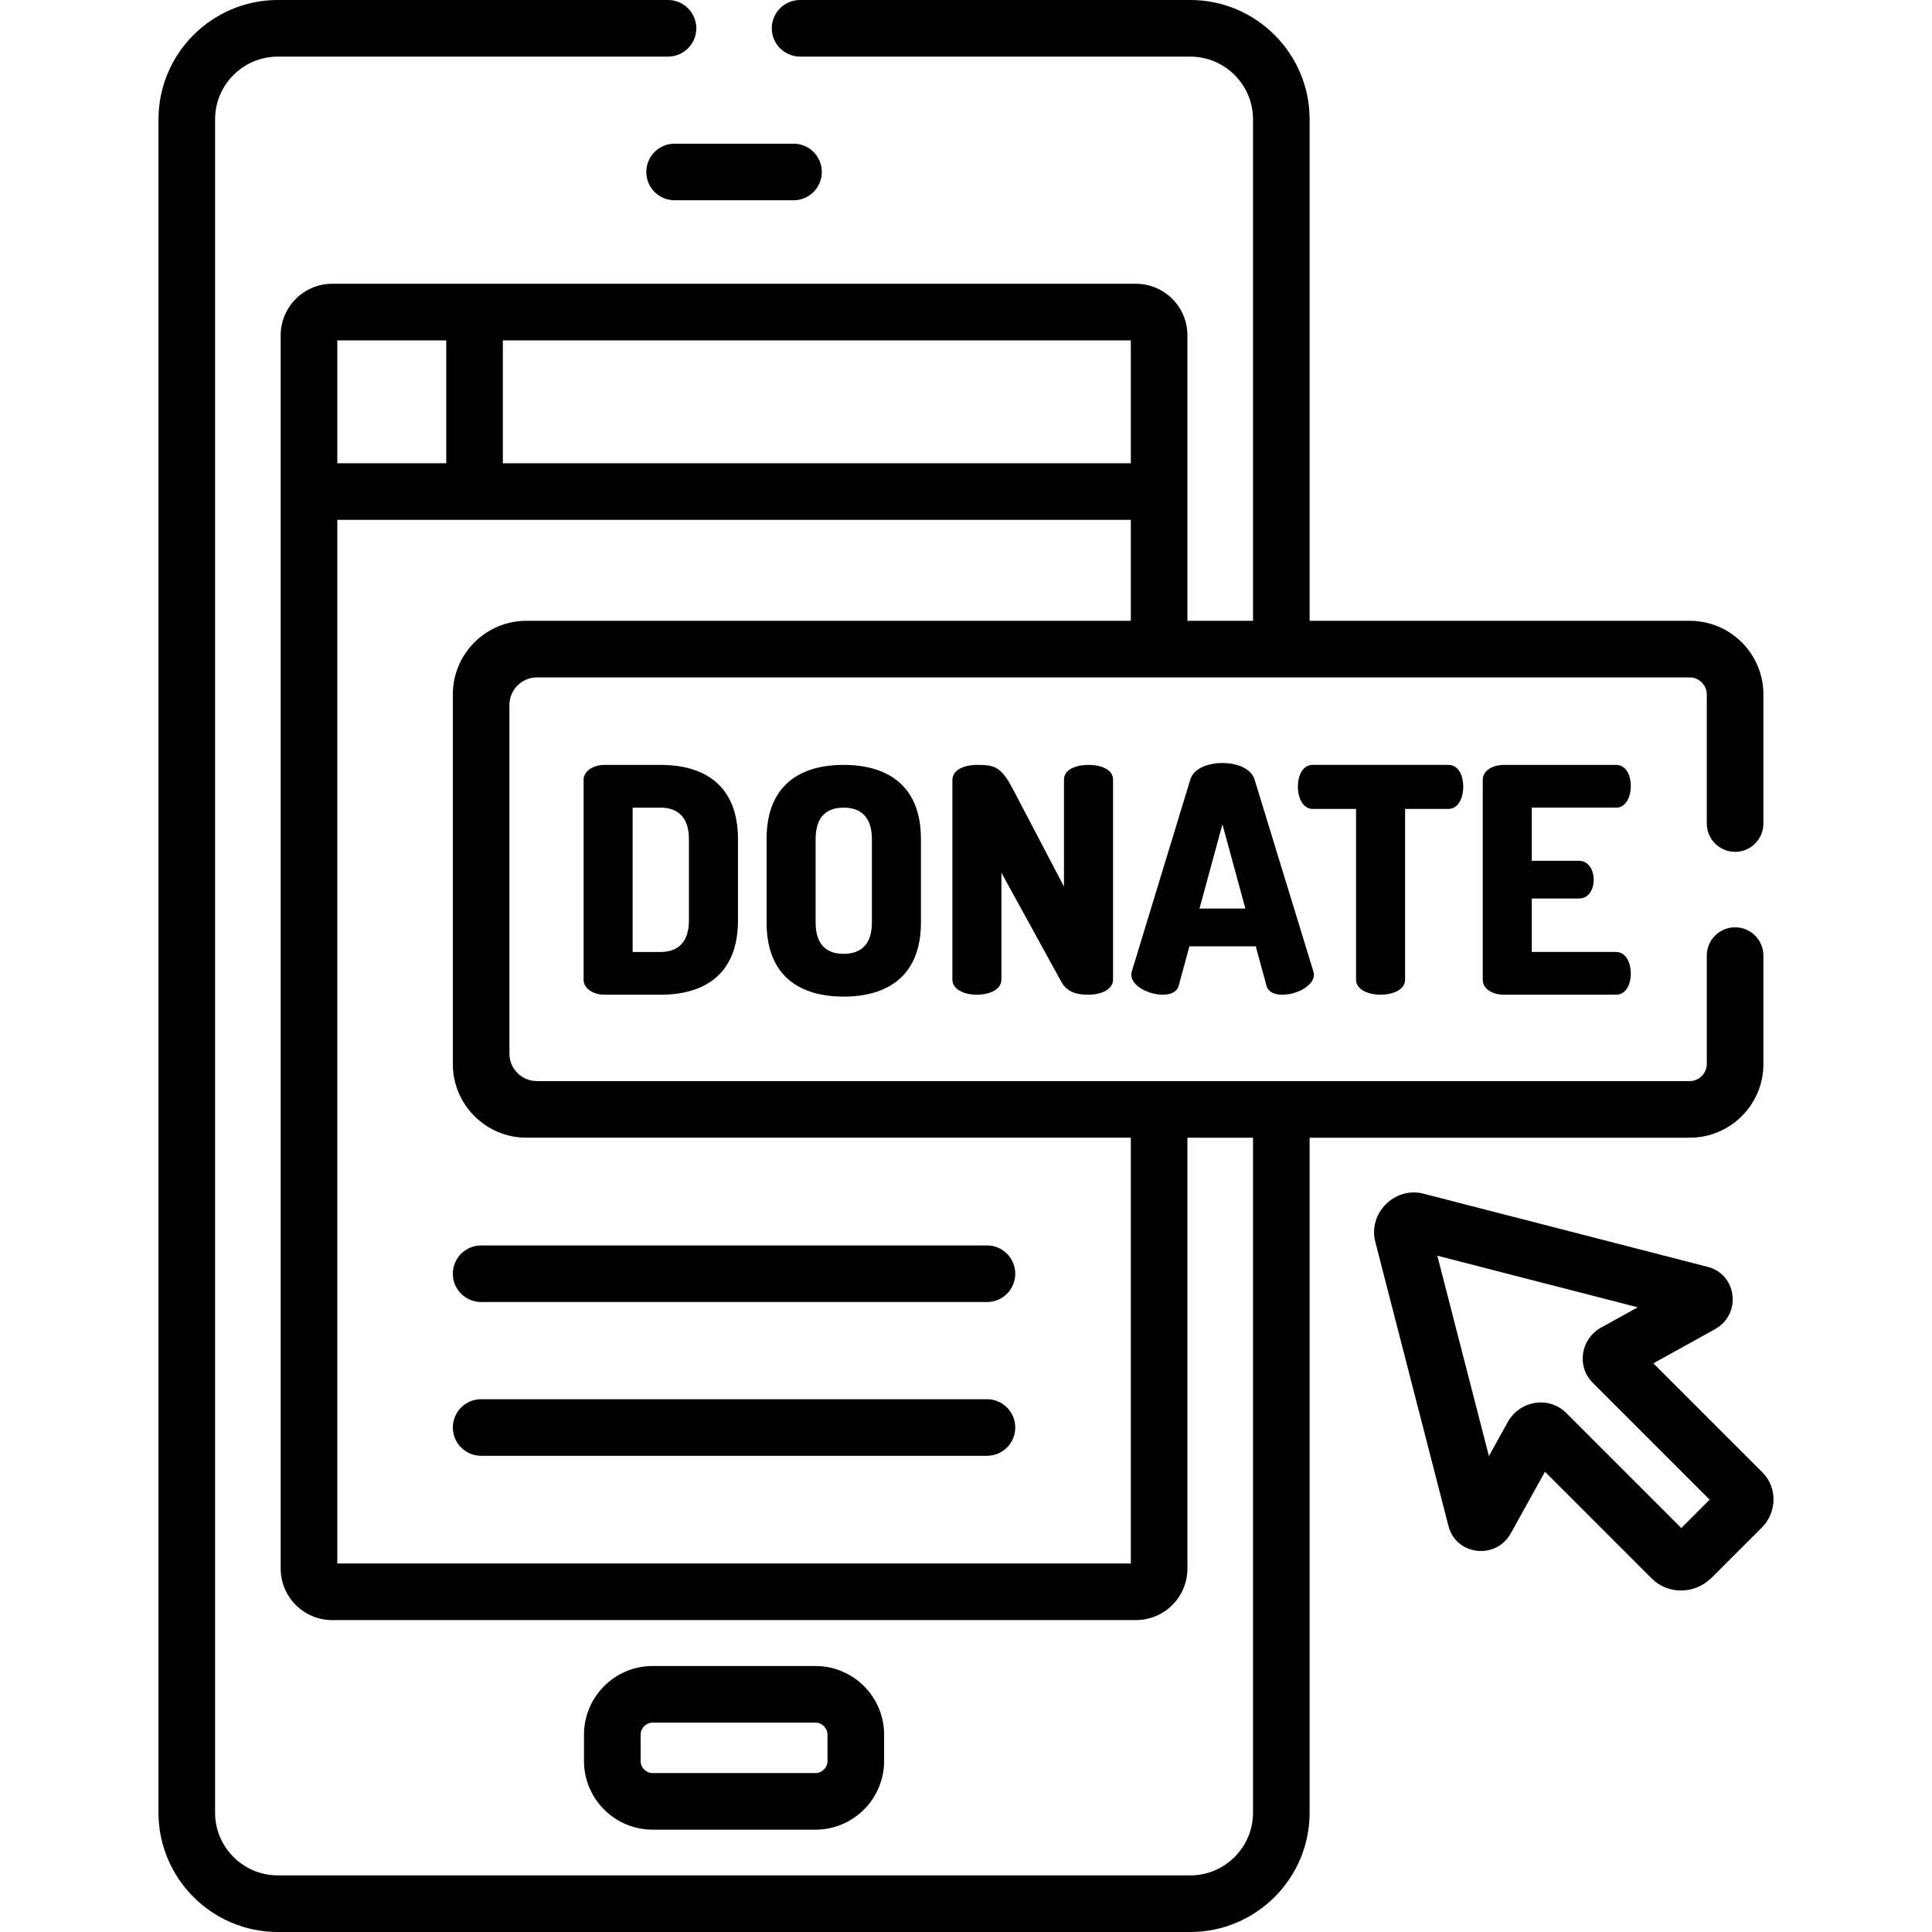
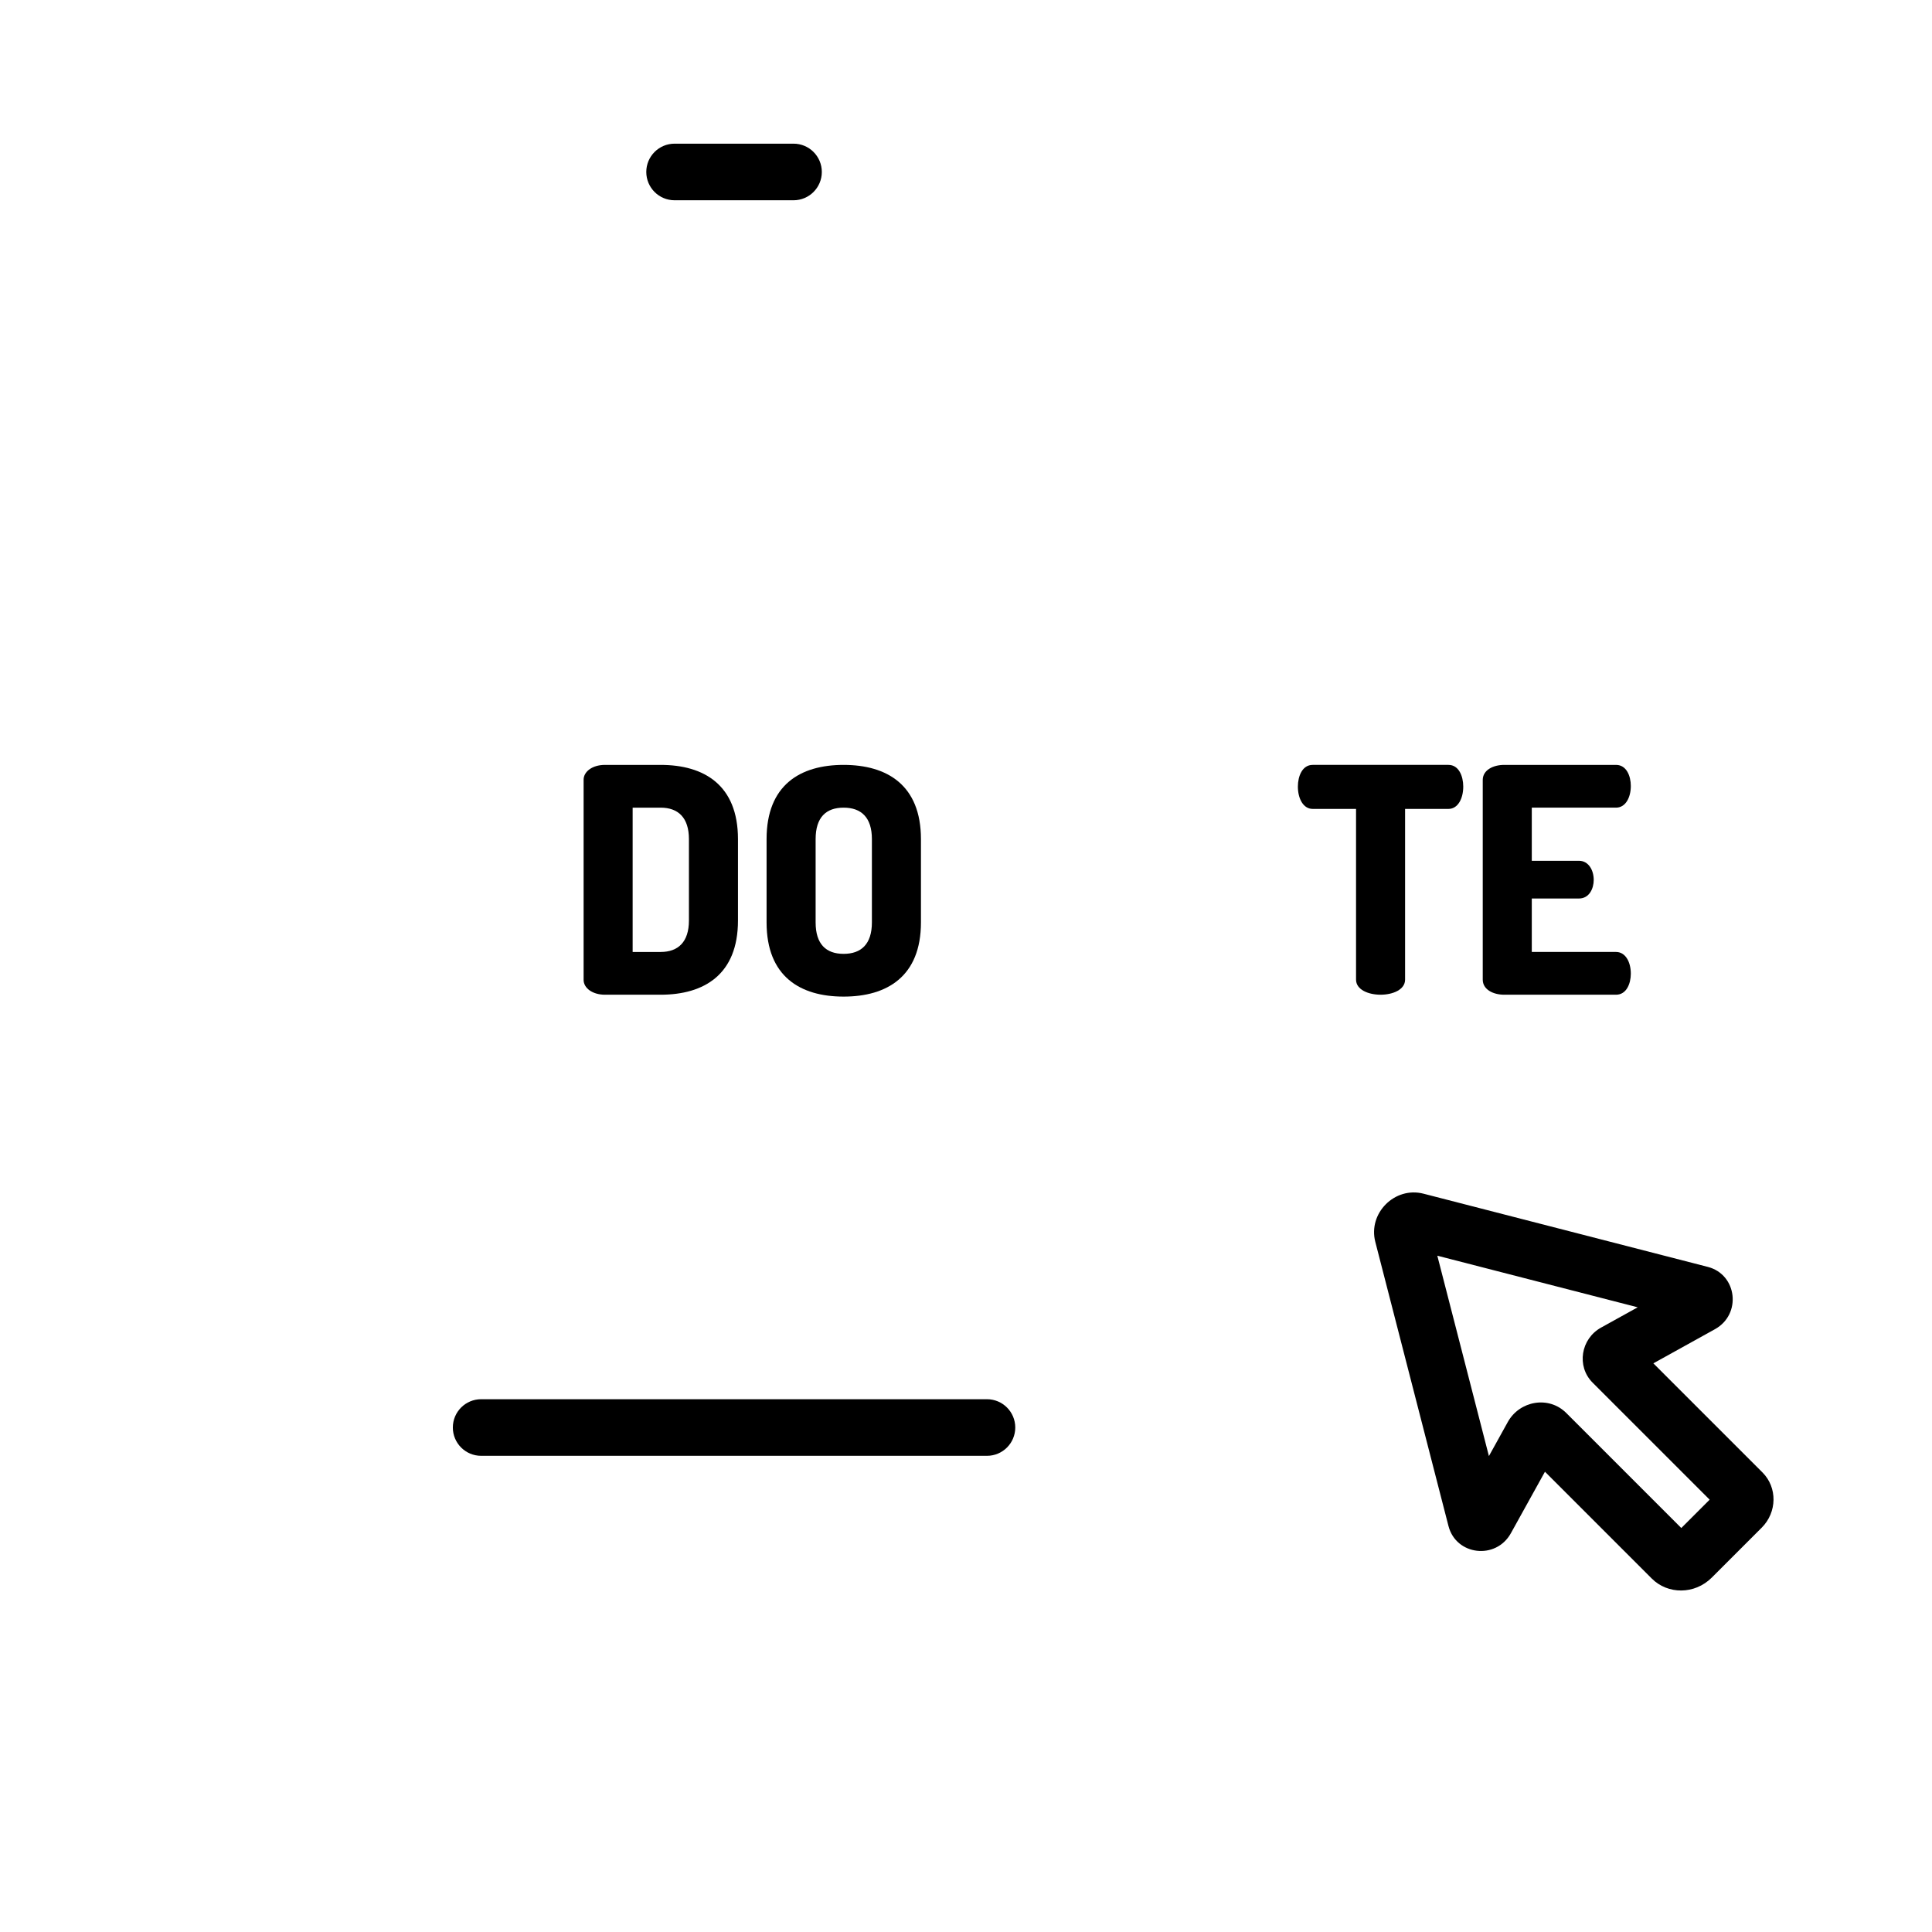
<svg xmlns="http://www.w3.org/2000/svg" version="1.1" id="Capa_1" x="0px" y="0px" viewBox="0 0 512 512" style="enable-background:new 0 0 512 512;" xml:space="preserve">
  <g>
    <g>
      <path d="M210.292,38.074h-31.52c-4.143,0-7.5,3.358-7.5,7.5c0,4.142,3.358,7.5,7.5,7.5h31.52c4.142,0,7.5-3.358,7.5-7.5    C217.792,41.432,214.434,38.074,210.292,38.074z" />
    </g>
  </g>
  <g>
    <g>
-       <path d="M216.116,441.511h-43.17c-10.025,0-18.181,8.156-18.181,18.182v7.007c0,10.025,8.156,18.181,18.181,18.181h43.17    c10.025,0,18.181-8.156,18.181-18.181v-7.007C234.297,449.667,226.141,441.511,216.116,441.511z M219.296,466.7    c0,1.724-1.457,3.18-3.18,3.18h-43.17c-1.724,0-3.18-1.456-3.18-3.18v-7.007c0-1.724,1.457-3.181,3.18-3.181h43.17    c1.724,0,3.18,1.457,3.18,3.181V466.7z" />
-     </g>
+       </g>
  </g>
  <g>
    <g>
-       <path d="M261.556,330.054H127.507c-4.142,0-7.5,3.358-7.5,7.5s3.358,7.5,7.5,7.5h134.049c4.143,0,7.5-3.358,7.5-7.5    S265.699,330.054,261.556,330.054z" />
-     </g>
+       </g>
  </g>
  <g>
    <g>
      <path d="M261.555,370.806H127.507c-4.142,0-7.5,3.358-7.5,7.5c0,4.142,3.358,7.5,7.5,7.5h134.049c4.143,0,7.5-3.358,7.5-7.5    C269.056,374.165,265.698,370.806,261.555,370.806z" />
    </g>
  </g>
  <g>
    <g>
      <path d="M467.072,390.211l-28.916-28.915l16.321-9.043c7.146-3.963,5.88-14.512-1.892-16.514c0,0,0,0-0.001,0l-75.343-19.401    c-7.617-1.962-14.731,5.161-12.772,12.765l19.393,75.309c2.002,7.797,12.583,9.053,16.545,1.894l9.022-16.282l28.3,28.3    c4.261,4.261,11.378,4.286,15.916-0.25l13.239-13.239C470.965,400.748,471.051,394.189,467.072,390.211z M445.561,404.942    l-30.484-30.485c-4.634-4.633-12.365-3.263-15.5,2.396l-4.998,9.022l-13.674-53.101l53.102,13.674l-9.724,5.387    c-5.325,2.951-6.574,10.229-2.213,14.591l31.004,31.004L445.561,404.942z" />
    </g>
  </g>
  <g>
    <g>
      <path d="M175.074,202.706h-14.747v-0.001c-3.416,0-5.665,1.833-5.665,3.916v53.074c0,2.083,2.249,3.916,5.665,3.916h14.747    c11.499,0,20.496-5.332,20.496-19.663v-21.579C195.57,208.039,186.572,202.706,175.074,202.706z M182.573,243.948    c0,5.666-2.833,8.333-7.499,8.333h-7.414v-38.243h7.414c4.666-0.001,7.499,2.665,7.499,8.331V243.948z" />
    </g>
  </g>
  <g>
    <g>
      <path d="M223.564,202.705c-11.498,0-20.413,5.332-20.413,19.663v22.079c0,14.331,8.916,19.663,20.413,19.663    s20.496-5.332,20.496-19.663v-22.079C244.06,208.038,235.061,202.705,223.564,202.705z M231.062,244.448    c0,5.749-2.833,8.333-7.498,8.333c-4.666,0-7.415-2.583-7.415-8.333v-22.079c0-5.749,2.749-8.333,7.415-8.333    c4.665,0,7.498,2.583,7.498,8.333V244.448z" />
    </g>
  </g>
  <g>
    <g>
-       <path d="M288.466,202.705c-3.249,0-6.498,1.166-6.498,3.915v28.329l-13.498-25.746c-3.166-6.082-4.915-6.499-9.582-6.499    c-3.249,0-6.498,1.25-6.498,3.999v52.907c0,5.332,12.998,5.332,12.998,0v-28.327l15.83,28.828    c1.583,2.916,4.249,3.499,7.248,3.499c3.249,0,6.499-1.333,6.499-3.999v-52.99C294.966,203.872,291.716,202.705,288.466,202.705z" />
-     </g>
+       </g>
  </g>
  <g>
    <g>
-       <path d="M348.036,257.363l-15.58-50.824c-0.917-2.917-4.666-4.333-8.499-4.333c-3.833,0-7.582,1.417-8.498,4.333l-15.497,50.824    c-0.083,0.333-0.167,0.667-0.167,0.917c0,3.083,4.749,5.332,8.333,5.332c2.082,0,3.749-0.667,4.248-2.416l2.833-10.415h17.58    l2.833,10.415c0.499,1.75,2.166,2.416,4.249,2.416c3.582,0,8.331-2.25,8.331-5.332C348.203,258.03,348.12,257.697,348.036,257.363    z M317.875,240.782l6.082-22.329l6.082,22.329H317.875z" />
-     </g>
+       </g>
  </g>
  <g>
    <g>
      <path d="M383.861,202.704h-35.993c-2.749,0-3.916,3-3.916,5.749c0,3.166,1.417,5.916,3.916,5.916h11.498v45.242    c0,2.666,3.249,3.999,6.499,3.999c3.249,0,6.498-1.333,6.498-3.999V214.37h11.498c2.5,0,3.916-2.75,3.916-5.916    C387.777,205.704,386.61,202.704,383.861,202.704z" />
    </g>
  </g>
  <g>
    <g>
      <path d="M428.268,252.278H405.94v-14.164h12.498c2.749,0,3.915-2.666,3.915-4.916c0-2.666-1.416-5.082-3.915-5.082H405.94v-14.081    h22.328v0.001c2.5,0,3.916-2.666,3.916-5.749c0-2.666-1.166-5.582-3.916-5.582h-29.661c-2.833,0-5.665,1.333-5.665,3.999v52.907    c0,2.666,2.832,3.999,5.665,3.999h29.661c2.75,0,3.916-2.916,3.916-5.582C432.184,254.944,430.768,252.278,428.268,252.278z" />
    </g>
  </g>
  <g>
    <g>
-       <path d="M459.817,245.747c-4.143,0-7.5,3.358-7.5,7.5v28.752c0,2.439-2.061,4.5-4.5,4.5c-24.628,0-293.989,0-305.535,0    c-4.011,0-7.274-3.263-7.274-7.274v-92.43c0-4.008,3.258-7.268,7.264-7.273h305.544c2.439,0,4.5,2.061,4.5,4.5v34.223    c0,4.142,3.357,7.5,7.5,7.5s7.5-3.358,7.5-7.5v-34.223c0-10.753-8.749-19.501-19.501-19.501H347.064V31.634    C347.064,14.191,332.873,0,315.43,0H212.033c-4.142,0-7.5,3.358-7.5,7.5c0,4.142,3.358,7.5,7.5,7.5h103.398    c9.172,0,16.633,7.461,16.633,16.633v132.887h-17.387c0-7.68,0-68.063,0-75.672c0-7.522-6.119-13.645-13.645-13.645H88.029    c-7.479,0-13.644,6.103-13.644,13.645c0,10.05,0,315.062,0,326.846c0,7.522,6.12,13.643,13.644,13.643h213.003    c7.523,0,13.645-6.12,13.645-13.643V301.5h17.387v178.865c0,9.172-7.461,16.633-16.633,16.633H73.632    c-9.172,0-16.633-7.461-16.633-16.633V31.634c0-9.172,7.461-16.633,16.633-16.633h103.398c4.142,0,7.5-3.358,7.5-7.5    c0-4.142-3.358-7.5-7.5-7.5H73.632C56.189,0,41.999,14.191,41.999,31.634v448.732c0,17.443,14.191,31.634,31.634,31.634h241.799    c17.442,0,31.634-14.191,31.634-31.634V301.5h100.751c10.753,0,19.501-8.749,19.501-19.501v-28.752    C467.317,249.105,463.96,245.747,459.817,245.747z M133.266,90.206h166.41v32.561h-166.41V90.206z M89.387,90.206h28.878v32.561    H89.387V90.206z M299.676,414.338H89.387v-276.57c11.084,0,202.407,0,210.289,0v26.753c-6.977,0-152.901,0-160.169,0    c-10.753,0-19.501,8.749-19.501,19.501c0,11.418,0,87.636,0,97.977c0,10.753,8.749,19.501,19.501,19.501    c7.289,0,152.859,0,160.169,0V414.338z" />
-     </g>
+       </g>
  </g>
  <g>
</g>
  <g>
</g>
  <g>
</g>
  <g>
</g>
  <g>
</g>
  <g>
</g>
  <g>
</g>
  <g>
</g>
  <g>
</g>
  <g>
</g>
  <g>
</g>
  <g>
</g>
  <g>
</g>
  <g>
</g>
  <g>
</g>
</svg>